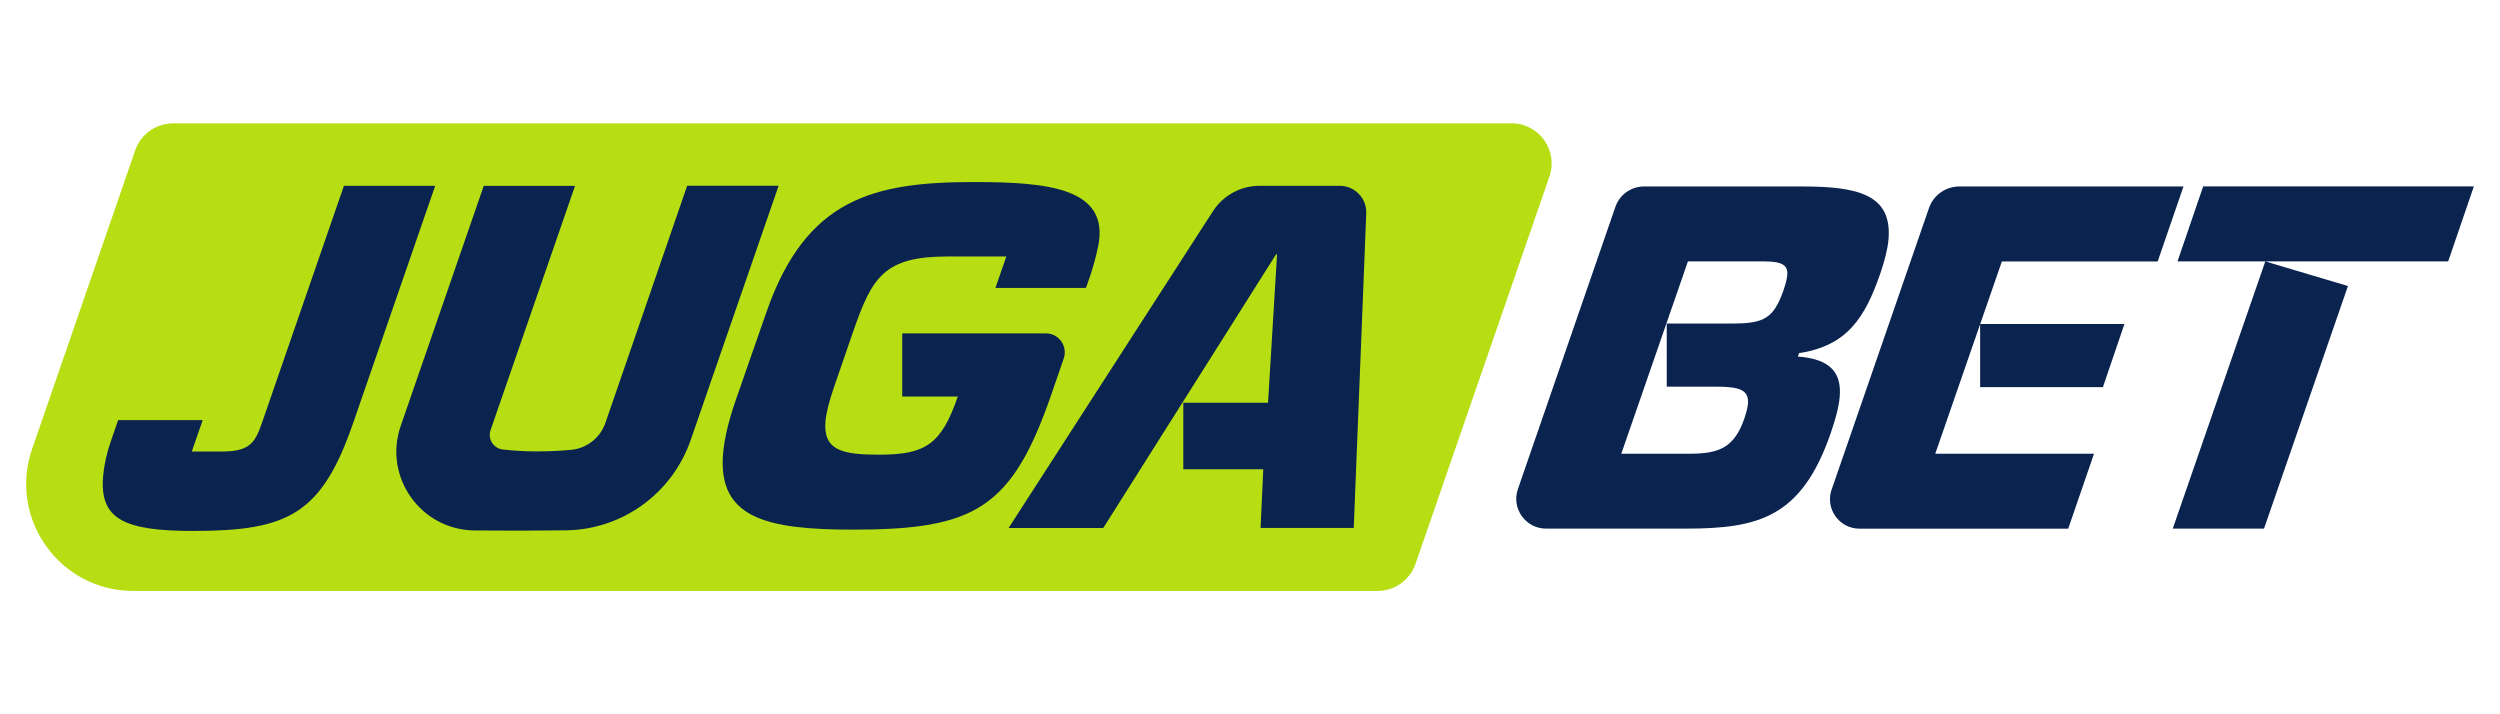
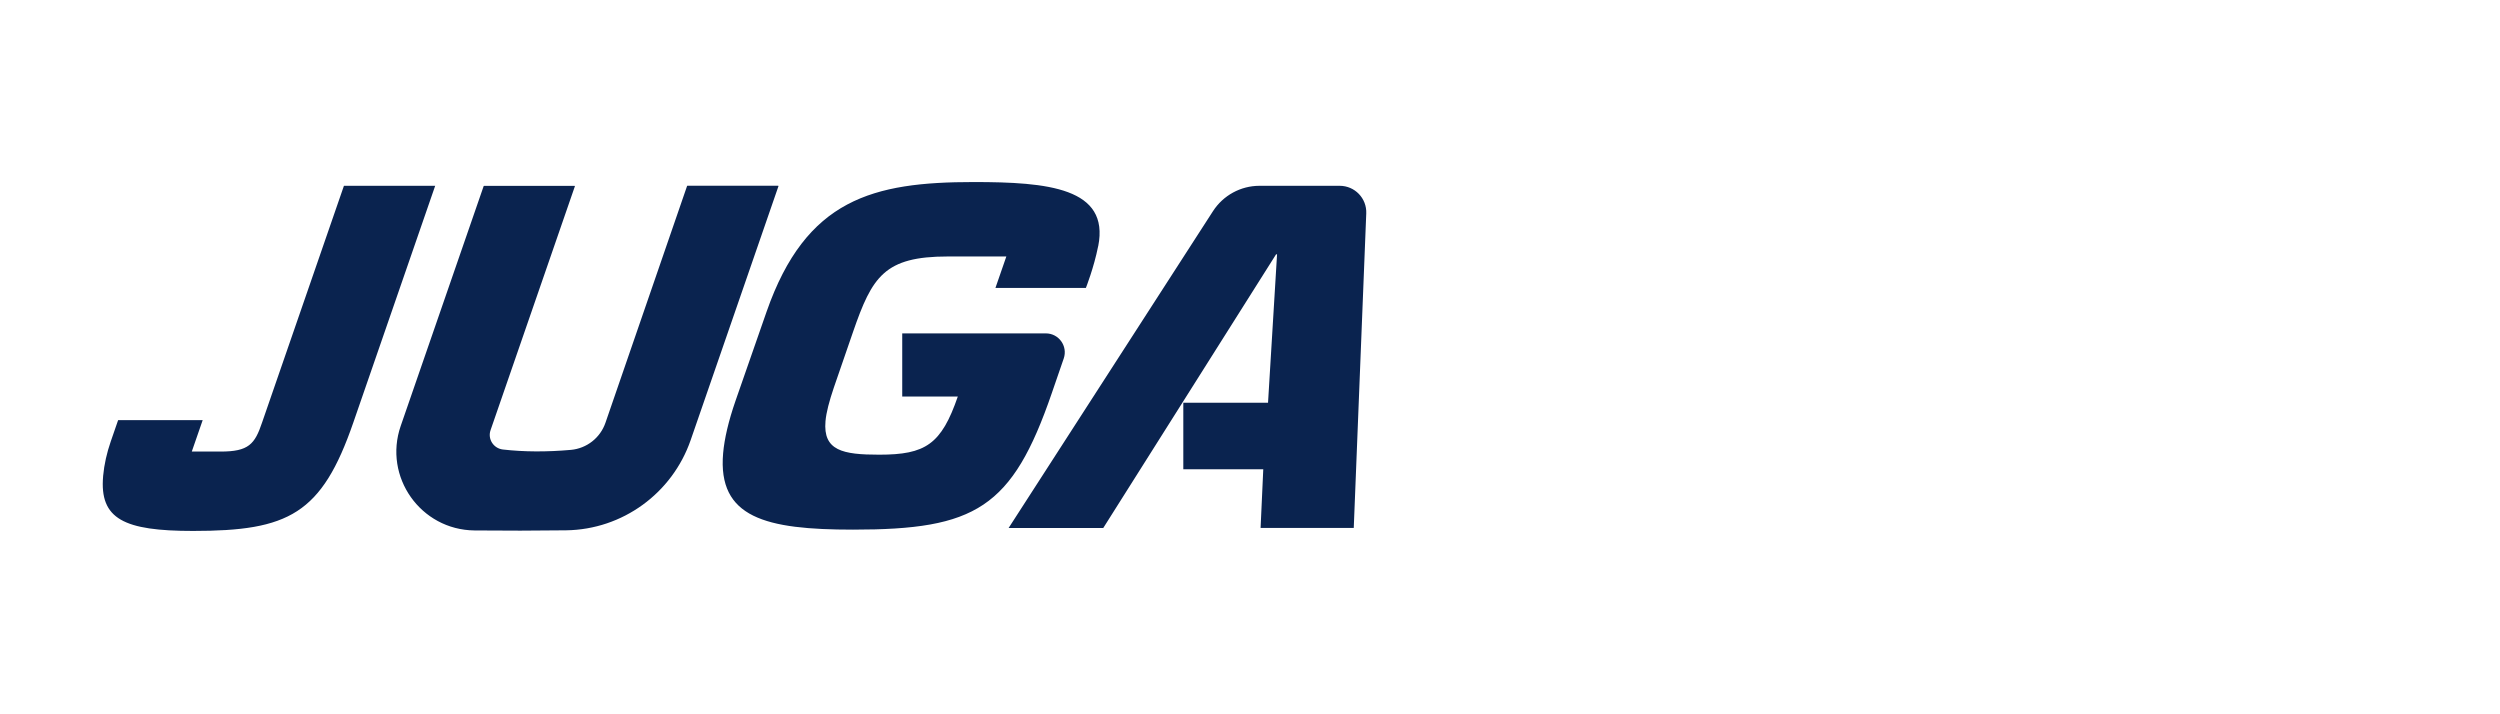
<svg xmlns="http://www.w3.org/2000/svg" id="jugabet" width="560" height="160" viewBox="0 0 560 160">
  <defs>
    <style>
      .cls-1 {
        fill: #0a234f;
      }

      .cls-1, .cls-2 {
        stroke-width: 0px;
      }

      .cls-2 {
        fill: #b6de13;
      }
    </style>
  </defs>
-   <path class="cls-2" d="M338.59,27.63H38.77c-3.84,0-7.24,2.44-8.49,6.06L7.19,100.58c-5.37,15.57,6.19,31.79,22.66,31.79h278.73c3.83,0,7.24-2.43,8.49-6.05l30-86.77c2.02-5.84-2.31-11.93-8.49-11.93Z" />
  <path class="cls-1" d="M245.99,55.14c-.96,4.84-2.75,9.35-2.75,9.35h-20.26l2.44-7.04h-13.09c-14.25,0-16.97,4.52-21.25,16.9l-4.3,12.47c-1.04,3.09-1.69,5.52-1.87,7.52-.58,6.62,3.88,7.51,12.04,7.51,10.38,0,13.9-2.31,17.6-13.03h-12.45v-14.14h32.17c2.91,0,4.95,2.86,4.01,5.61l-2.67,7.75c-8.89,25.85-17.14,30.6-44.53,30.6-19.55,0-30.36-2.65-29.1-17.12.28-3.21,1.19-7.18,2.8-11.81l6.93-19.88c8.84-25.29,23.85-29.05,46.39-29.05,16.56,0,30.49,1.28,27.9,14.36ZM284.04,90.21l2.02-33.24h-.22l-38.71,61.3h-21.2l45.78-70.97c2.29-3.54,6.21-5.68,10.42-5.68h17.96c3.39,0,6.09,2.81,5.95,6.19l-2.8,70.45h-20.87l.6-13.14h-17.91v-14.91h19-.02ZM108.35,41.66l-18.59,53.75c-3.94,11.4,4.47,23.29,16.53,23.41,6.85.07,13.7.06,20.53-.03,12.62-.17,23.76-8.29,27.89-20.21l19.67-56.89s-.02-.08-.06-.08h-20.35s-.05,0-.06.04l-18.29,53.06c-1.16,3.36-4.18,5.73-7.72,6.06-5.42.48-10.5.46-15.24-.08-2.11-.24-3.47-2.35-2.77-4.35l18.89-54.63s-.02-.08-.06-.08h-20.3s-.05.02-.06.04h0ZM97.48,41.62l-18.33,53.01c-7.09,20.54-14.49,24.3-35.91,24.3-15.46,0-20.98-2.65-20.14-12.26v-.05c.24-2.62.84-5.21,1.7-7.71l1.66-4.8h18.94l-2.44,7.04h6.46c6.29,0,7.66-1.66,9.29-6.52l18.33-53.01h20.43Z" />
-   <path class="cls-1" d="M361.85,46.34c.94-2.74,3.52-4.57,6.41-4.57h35.48c12.59,0,20.16,1.88,19.28,11.93-.19,2.1-.86,4.75-1.89,7.73-3.39,9.72-7.36,16.02-18.12,17.67l-.29.77c7.57.55,9.82,3.87,9.37,9.06-.22,2.43-1.01,5.19-2.04,8.17-6.5,18.77-16.11,21.31-32.35,21.31h-31.38c-4.59,0-7.81-4.52-6.31-8.86l21.84-63.22h0ZM388.13,72.47c7.06,0,9.16-1.21,11.36-7.4.45-1.33.76-2.43.86-3.42.19-2.1-.94-3.09-5.03-3.09h-17.23l-14.92,43.07h15.46c6.63,0,9.86-1.54,12.05-7.73.45-1.33.76-2.43.86-3.42.28-3.21-1.98-3.87-7.28-3.87h-10.91v-14.14h14.8,0ZM410.29,109.66l21.8-63.05c1-2.9,3.73-4.84,6.8-4.84h50.21l-5.78,16.79h-34.9l-14.92,43.07h35.56l-5.78,16.79h-46.76c-4.53,0-7.72-4.47-6.24-8.76h-.02ZM443.55,86.72h27.5l4.82-14.14h-32.32v14.14ZM493.51,41.76h60.63l-5.75,16.79h-60.63s5.75-16.79,5.75-16.79ZM507.13,118.41h-20.43l20.73-59.86,18.51,5.52-18.8,54.34h0Z" />
</svg>